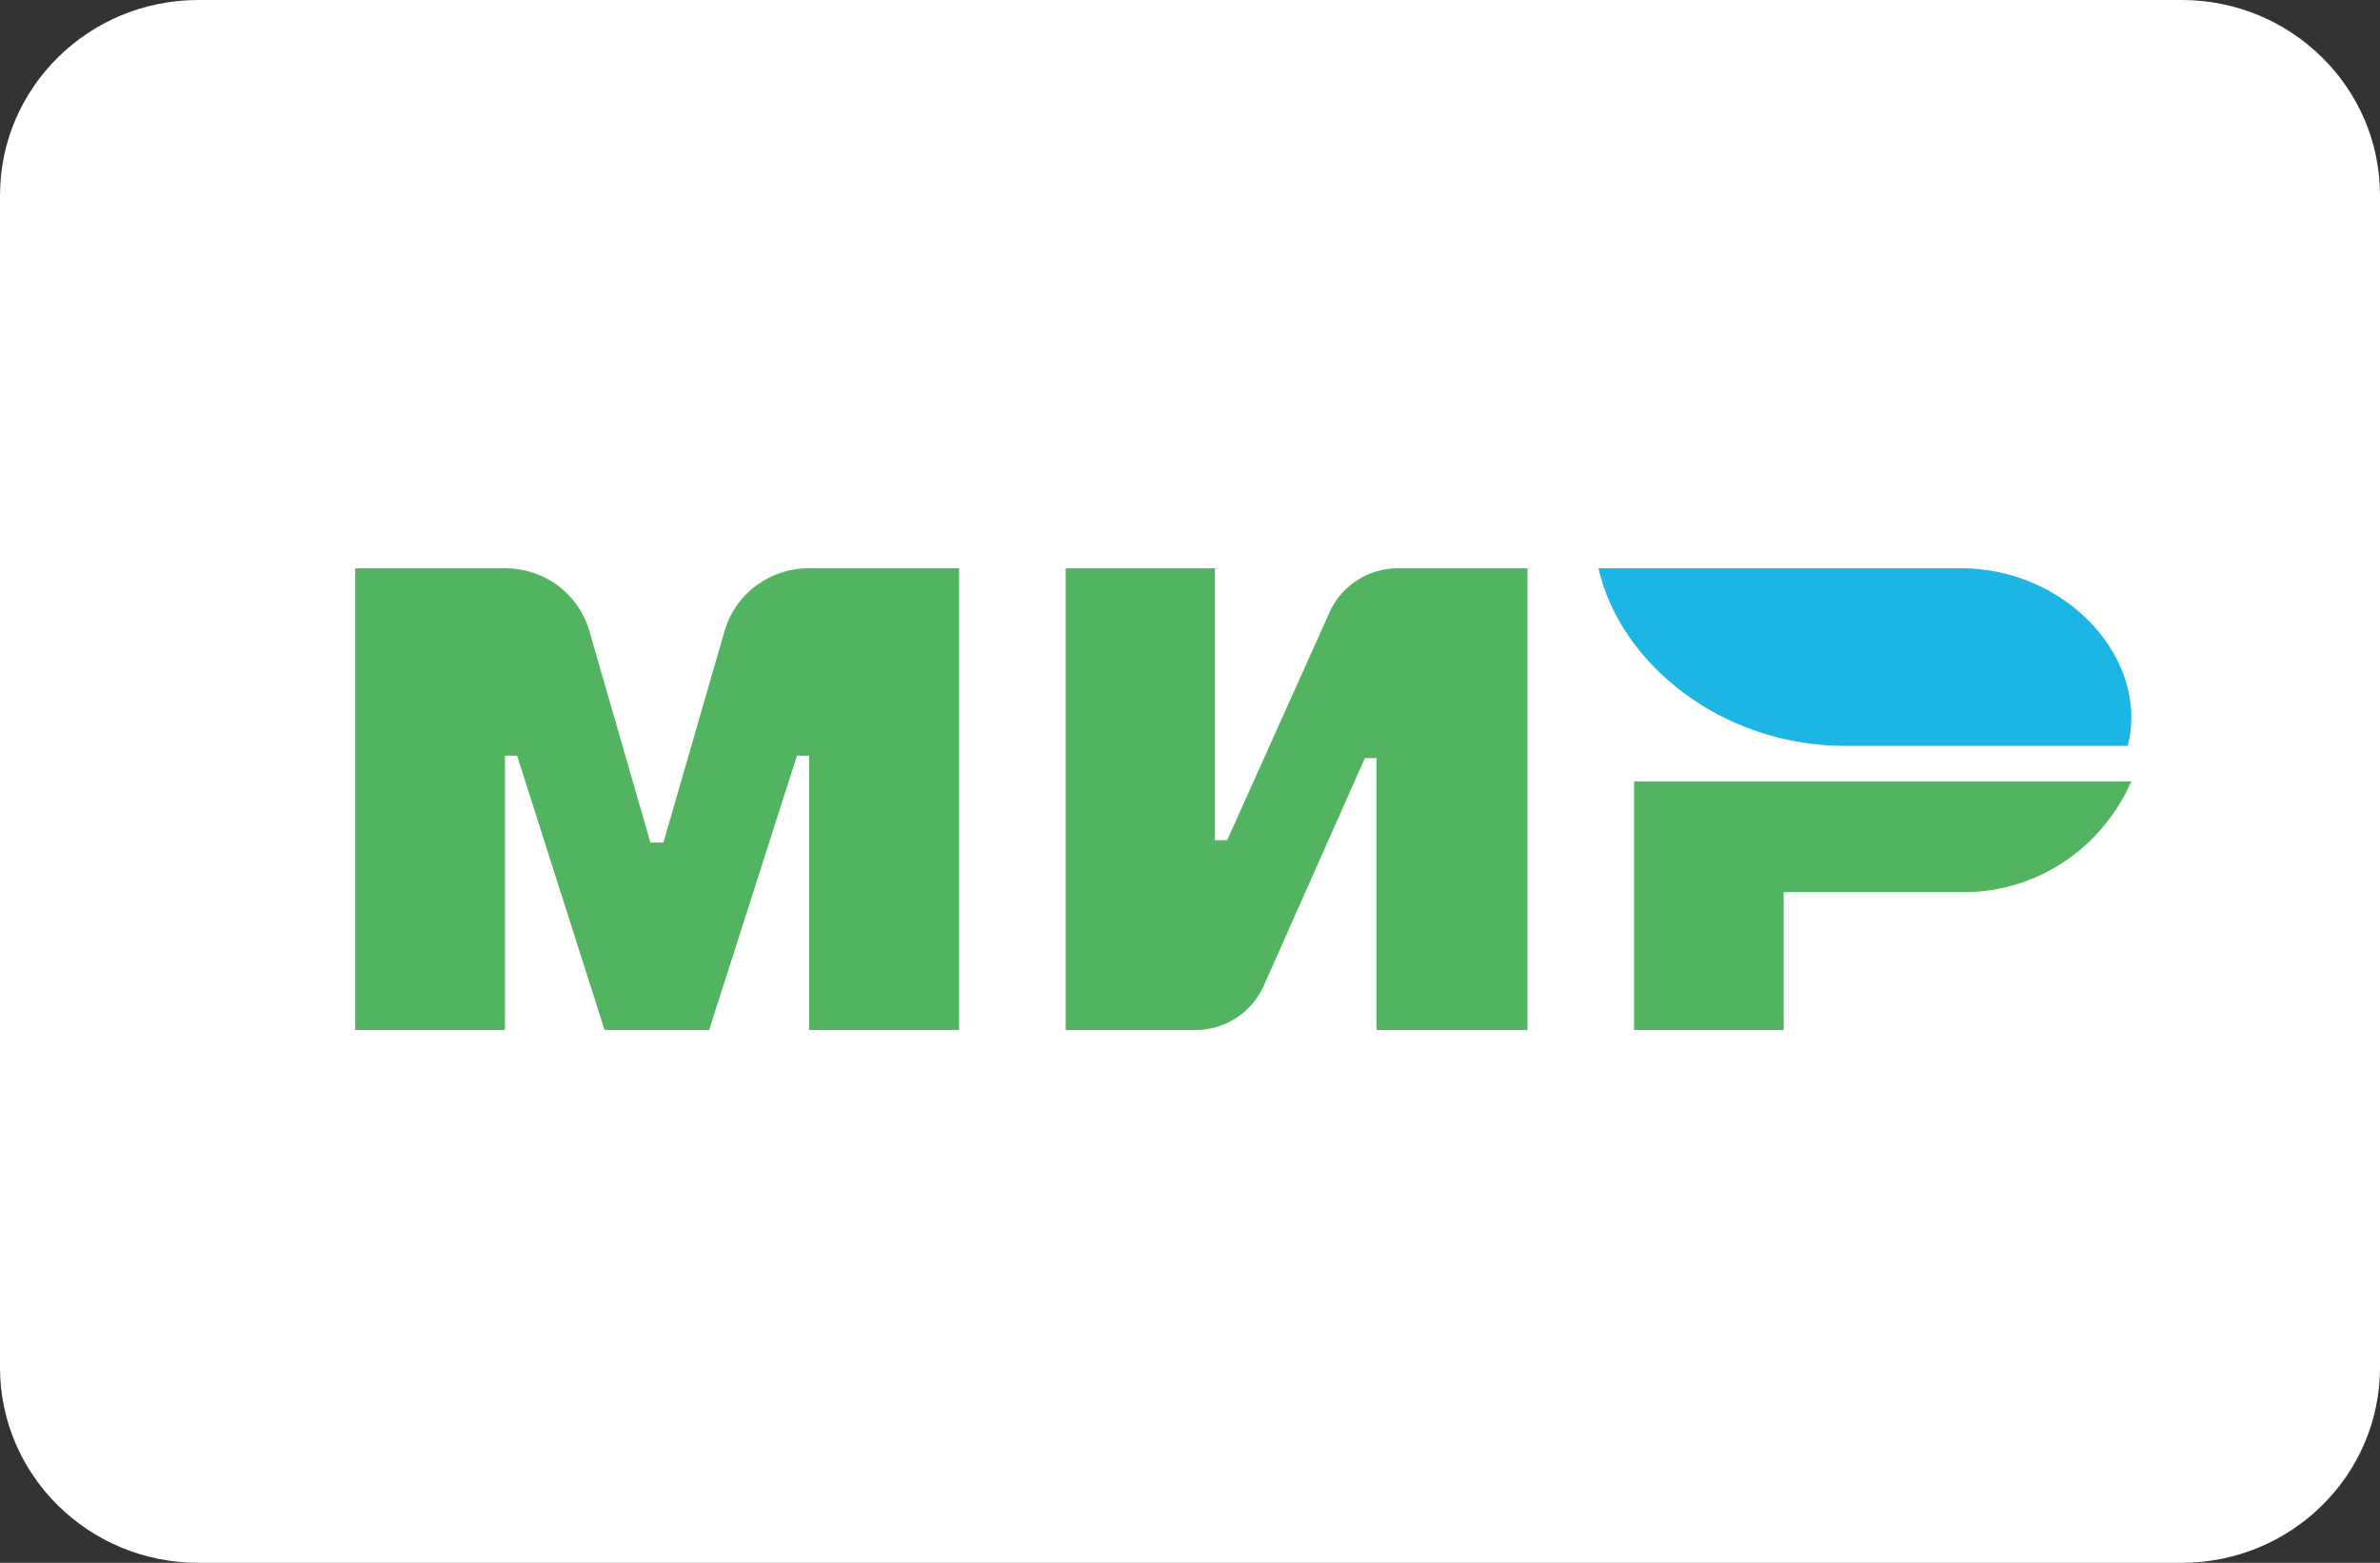
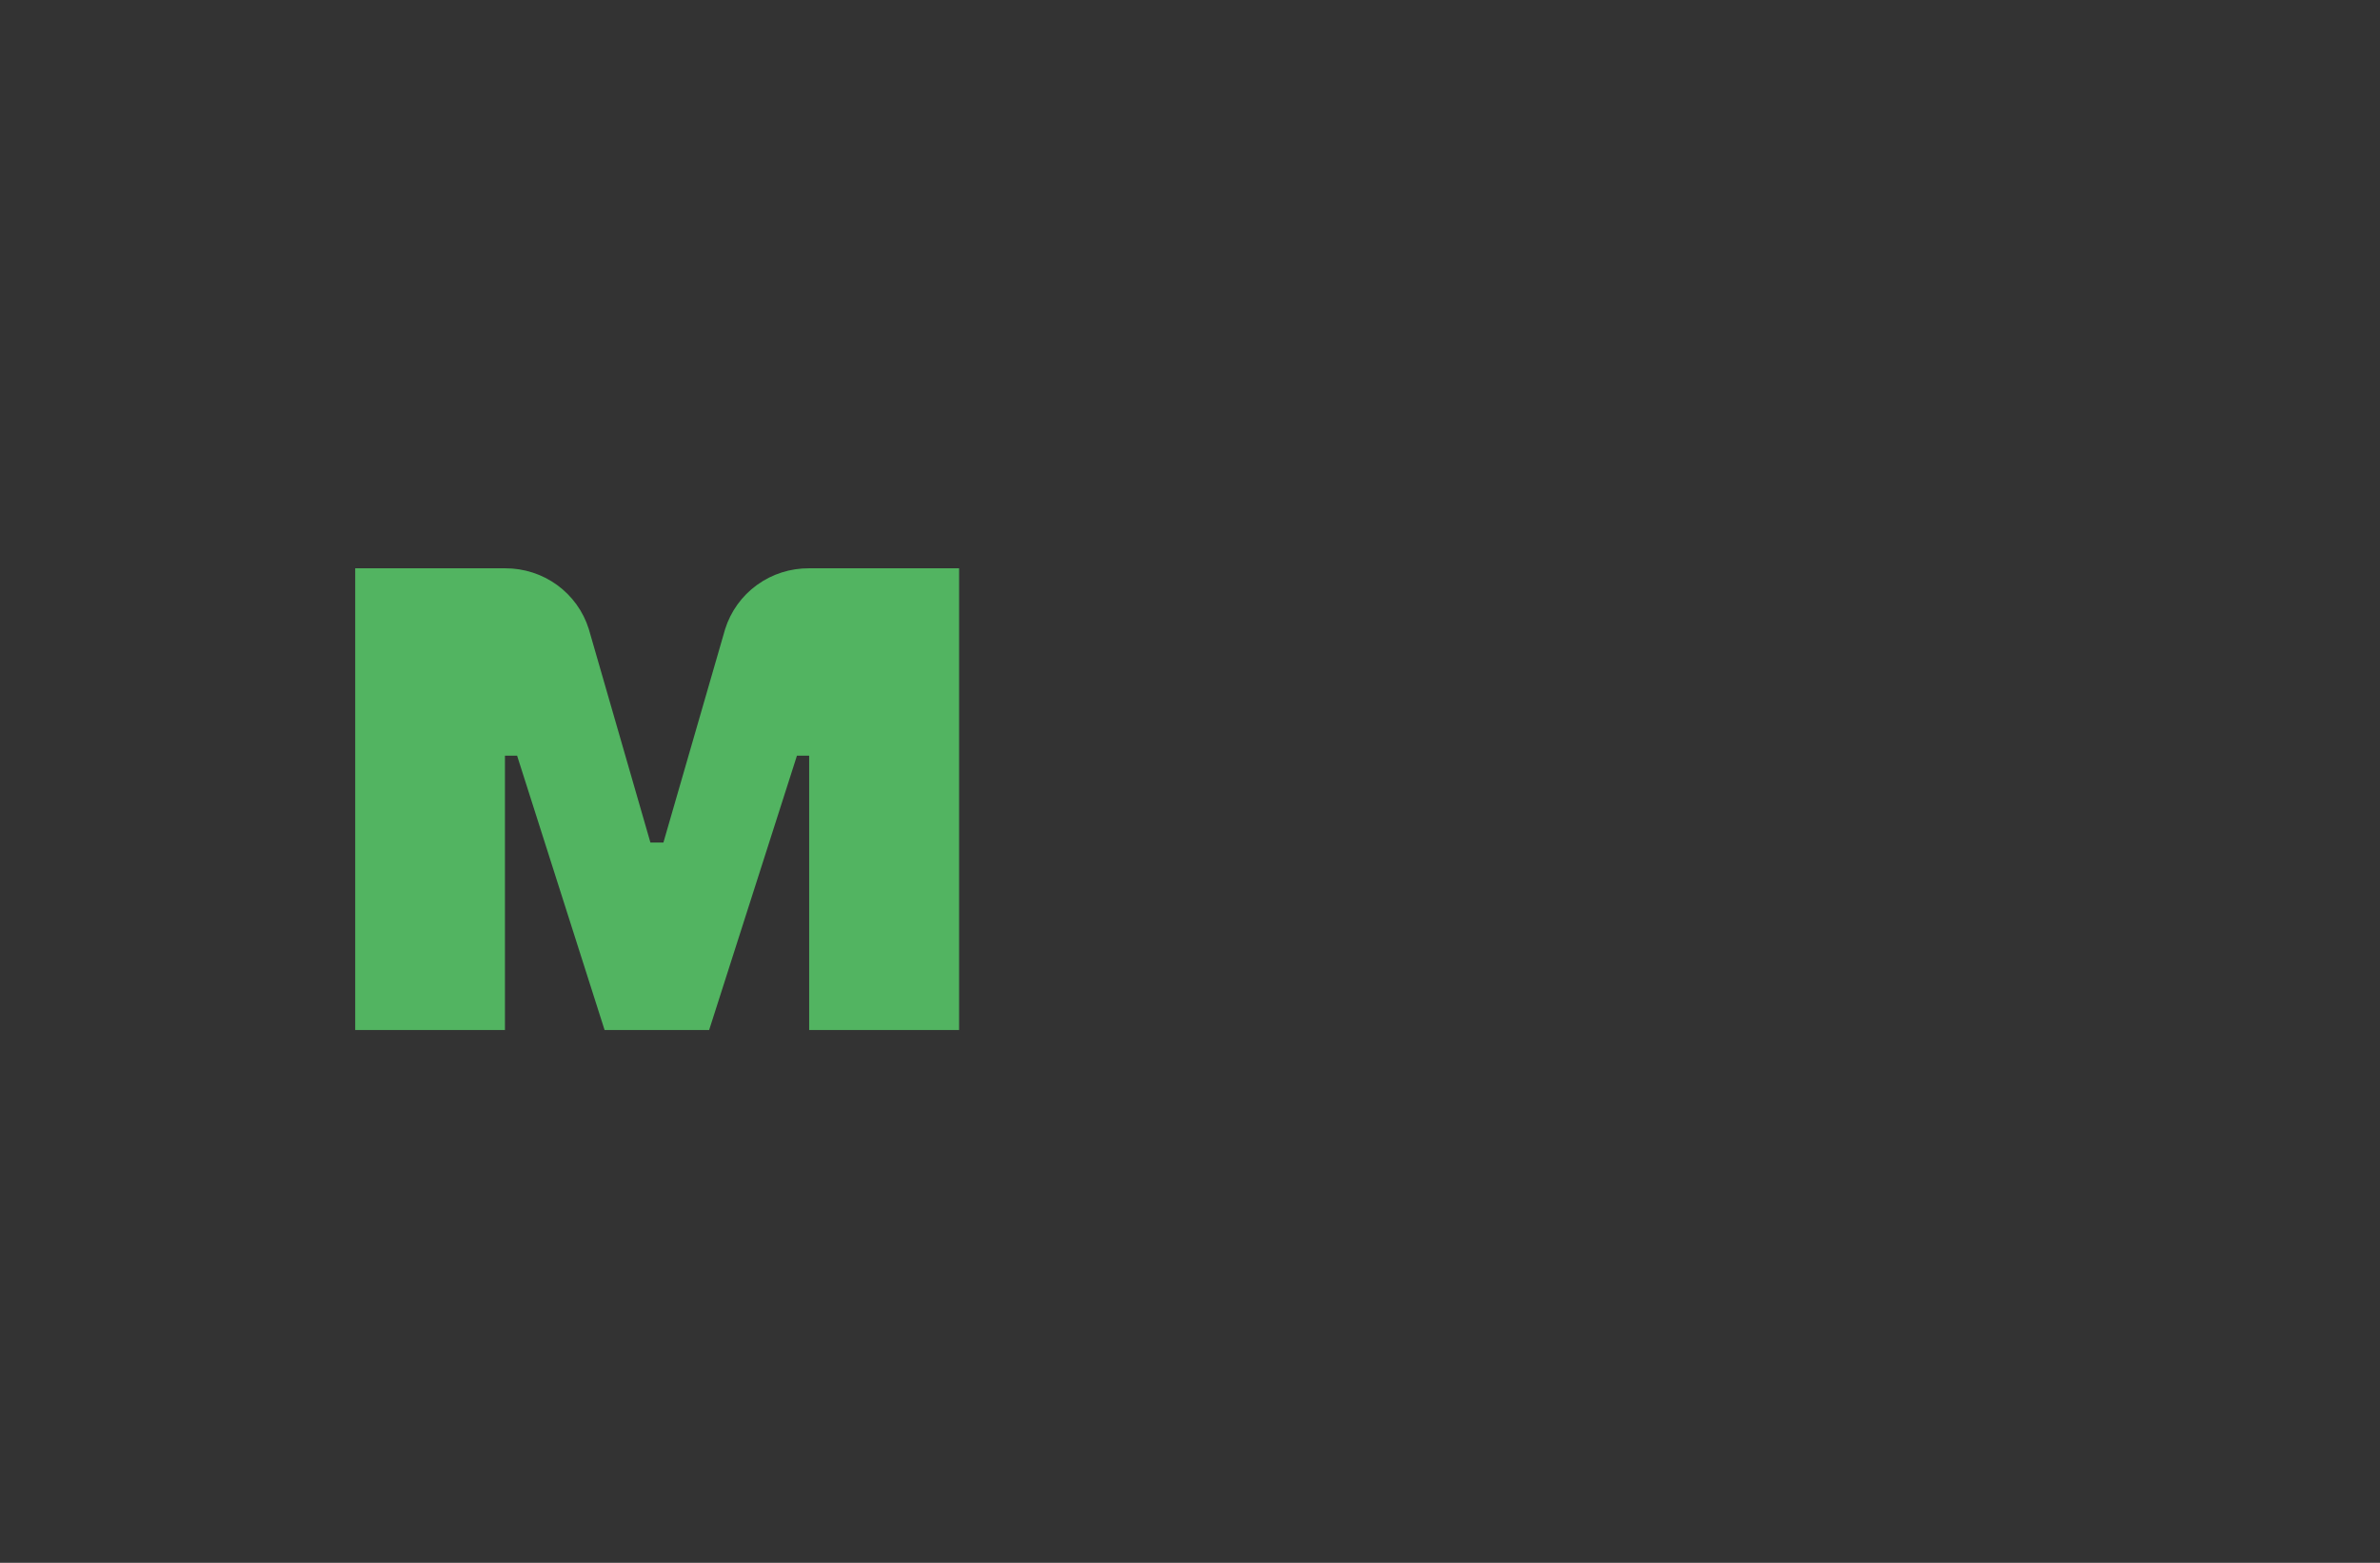
<svg xmlns="http://www.w3.org/2000/svg" width="67" height="44" viewBox="0 0 67 44" fill="none">
  <rect x="0" y="0" width="67" height="44" fill="#333333" stroke="none" />
-   <path d="M0 5.5C0 2.462 2.5 0 5.583 0H61.417C64.5 0 67 2.462 67 5.5V38.5C67 41.538 64.5 44 61.417 44H5.583C2.5 44 0 41.538 0 38.5V5.5Z" fill="white" />
  <path fill-rule="evenodd" clip-rule="evenodd" d="M22.779 29V21.276H22.435L19.963 29H17.028H17.02L14.557 21.276H14.215V29H10V16H14.221C14.747 15.998 15.26 16.163 15.684 16.471C16.108 16.78 16.421 17.215 16.576 17.713L18.31 23.721H18.676L20.413 17.713C20.57 17.214 20.884 16.777 21.31 16.469C21.736 16.16 22.252 15.996 22.779 16H27V29H22.779Z" fill="#52B461" />
-   <path fill-rule="evenodd" clip-rule="evenodd" d="M38.753 29V21.345H38.423L35.575 27.758C35.408 28.129 35.138 28.443 34.796 28.663C34.454 28.884 34.056 29 33.65 29H30V16H34.203V23.655H34.547L37.431 17.232C37.439 17.215 37.446 17.199 37.454 17.183V17.178C37.628 16.824 37.898 16.526 38.234 16.318C38.569 16.109 38.956 15.999 39.35 16H43V29H38.753Z" fill="#52B461" />
-   <path fill-rule="evenodd" clip-rule="evenodd" d="M55.177 25.117H50.213V29H46V22H60C59.583 22.948 58.902 23.749 58.045 24.303C57.187 24.857 56.19 25.14 55.177 25.117Z" fill="#52B461" />
-   <path fill-rule="evenodd" clip-rule="evenodd" d="M59.899 21H51.938C48.48 21 45.605 18.69 45 16H55.213C57.857 16 60 18.028 60 20.196C60 20.468 59.966 20.738 59.899 21Z" fill="url(#paint0_linear_566_806)" />
  <defs>
    <linearGradient id="paint0_linear_566_806" x1="13319.5" y1="495.998" x2="13020.9" y2="495.998" gradientUnits="userSpaceOnUse">
      <stop stop-color="#198ECA" />
      <stop offset="1" stop-color="#1DB5E4" />
    </linearGradient>
  </defs>
</svg>